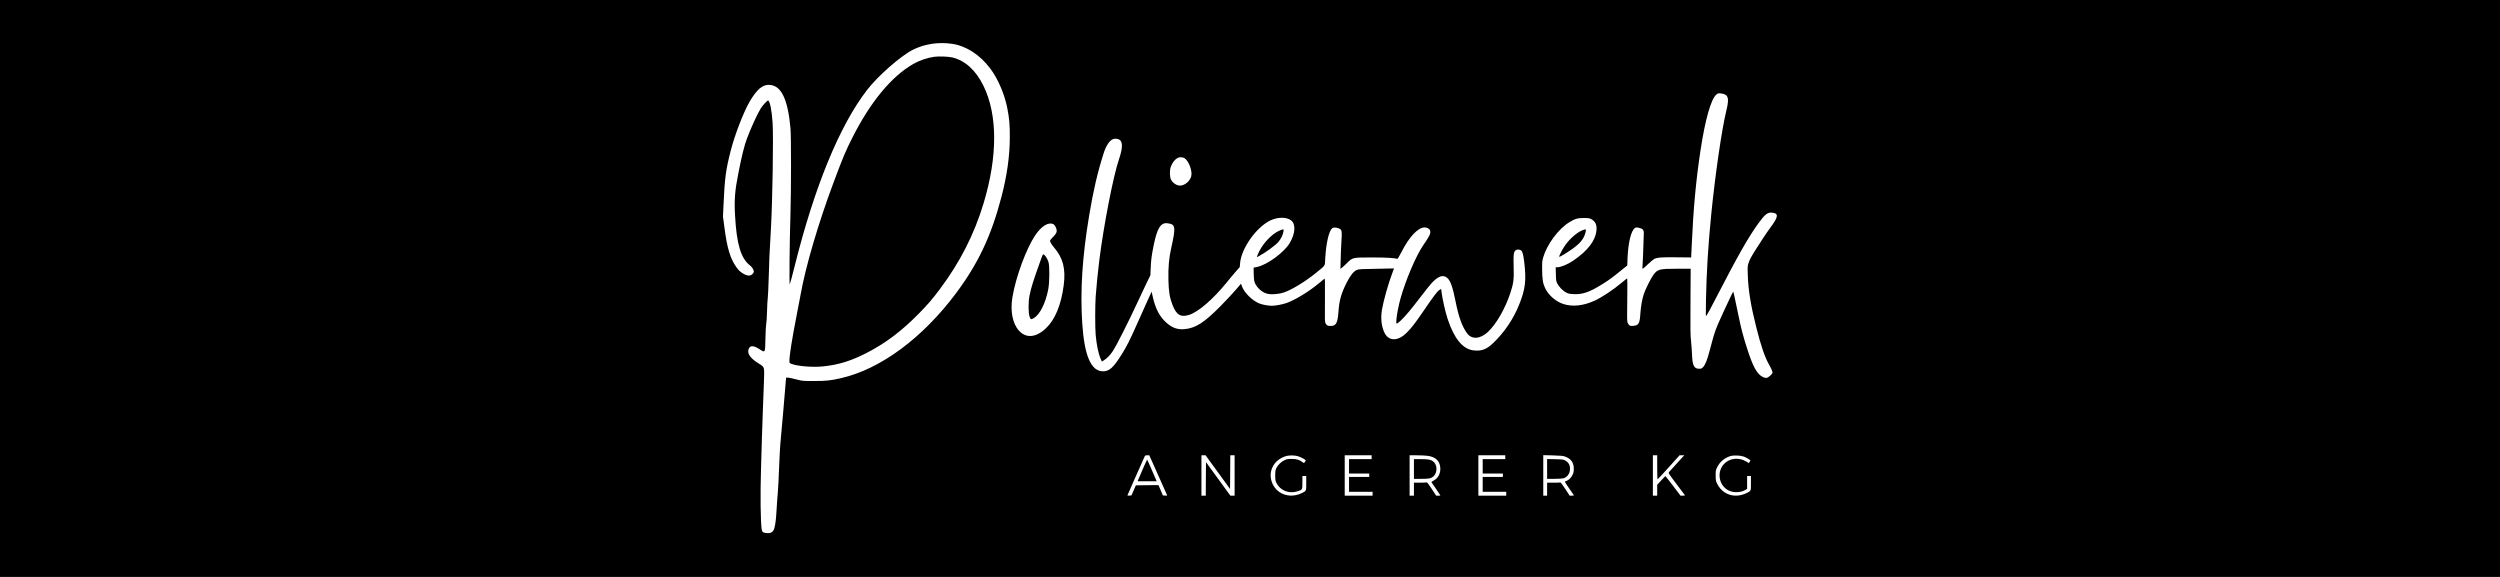
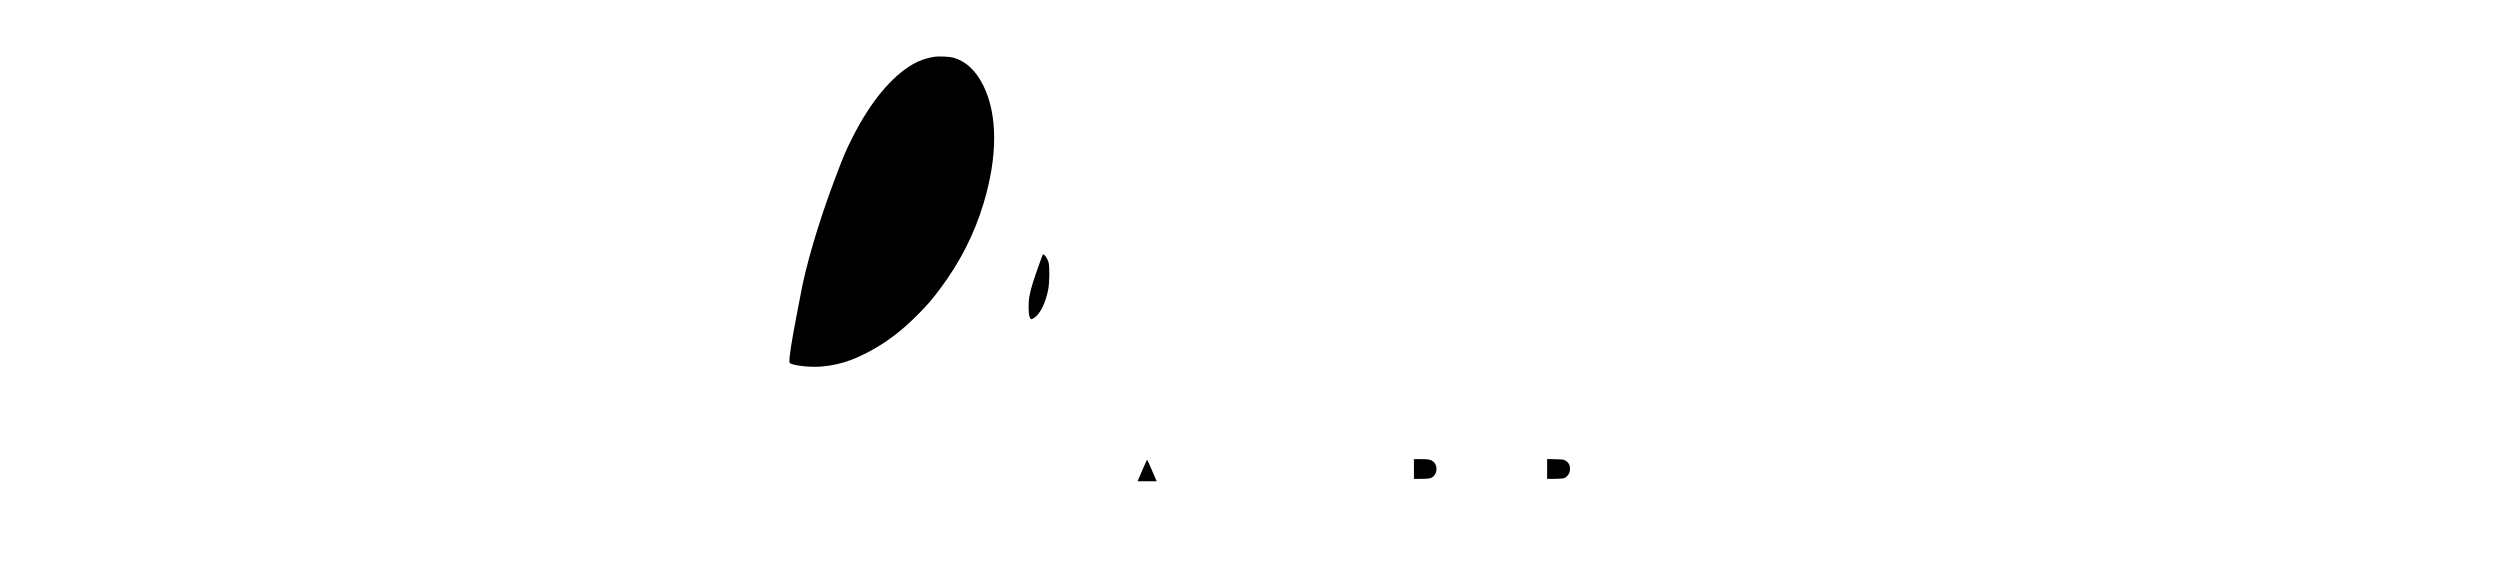
<svg xmlns="http://www.w3.org/2000/svg" version="1.0" width="5200" height="1200" viewBox="0 0 5200 1200" preserveAspectRatio="xMidYMid meet">
  <g transform="translate(0,1200) scale(0.1,-0.1)" fill="#000000" stroke="none">
-     <path d="M0 6000 l0 -6000 26000 0 26000 0 0 6000 0 6000 -26000 0 -26000 0 0 -6000z m19800 5089 c296 -42 583 -228 801 -519 158 -210 297 -536 352 -825 42 -218 52 -334 51 -600 0 -389 -57 -792 -175 -1245 -211 -806 -482 -1381 -941 -1996 -698 -934 -1567 -1578 -2388 -1768 -219 -51 -310 -61 -565 -61 -237 0 -242 0 -365 32 -169 43 -220 49 -220 28 0 -29 -110 -1298 -120 -1385 -5 -47 -16 -265 -25 -485 -8 -220 -20 -443 -25 -495 -8 -87 -19 -232 -35 -495 -8 -124 -31 -258 -50 -295 -25 -49 -62 -70 -122 -70 -80 0 -119 20 -127 64 -27 142 -34 750 -16 1296 5 157 14 452 19 655 6 204 15 462 20 575 6 113 15 349 20 525 11 373 24 329 -124 424 -160 104 -222 193 -196 281 26 88 96 91 223 10 129 -81 122 -93 129 220 3 146 11 281 16 300 6 19 14 134 17 255 3 121 10 252 16 290 5 39 14 234 20 435 9 353 13 438 46 1014 32 578 53 1867 35 2182 -15 258 -59 474 -95 474 -18 0 -110 -99 -149 -160 -73 -117 -204 -402 -291 -634 -53 -140 -108 -362 -175 -704 -76 -382 -90 -563 -72 -892 33 -602 122 -898 314 -1043 39 -30 77 -92 77 -127 0 -12 -13 -35 -29 -51 -44 -43 -107 -41 -187 7 -75 45 -96 65 -149 139 -124 174 -192 399 -245 810 l-32 240 12 255 c24 537 46 711 146 1105 84 332 270 815 396 1030 147 250 261 350 398 350 254 -1 395 -281 452 -900 16 -174 15 -1316 -1 -1820 -17 -504 -26 -1442 -14 -1430 6 6 51 176 102 379 414 1659 934 2923 1507 3666 224 290 696 705 949 833 241 122 528 167 815 126z m16078 -1053 c77 -40 83 -120 28 -346 -92 -374 -229 -1318 -310 -2125 -66 -660 -101 -1232 -112 -1816 -6 -329 -5 -334 13 -311 11 13 91 162 178 330 469 910 692 1301 900 1588 137 188 192 230 283 221 143 -15 135 -85 -38 -317 -43 -58 -107 -150 -142 -205 -35 -55 -100 -156 -145 -225 -106 -166 -137 -222 -163 -300 -21 -61 -22 -77 -16 -250 9 -306 62 -633 172 -1070 103 -412 181 -639 279 -810 31 -54 58 -113 61 -132 5 -30 1 -38 -45 -81 -58 -54 -89 -60 -157 -27 -119 58 -207 220 -327 600 -89 280 -118 391 -186 721 -83 395 -93 443 -100 451 -4 4 -88 -172 -189 -390 -193 -423 -187 -406 -307 -857 -45 -172 -87 -275 -130 -320 -29 -31 -38 -35 -83 -35 -106 0 -139 67 -148 295 -3 77 -12 205 -21 285 -13 121 -15 252 -11 822 l4 678 -266 0 c-384 0 -419 -9 -506 -123 -53 -69 -172 -308 -204 -407 -35 -109 -60 -254 -70 -398 -13 -212 -36 -252 -150 -260 -53 -4 -64 -2 -86 19 -13 12 -29 39 -34 58 -7 23 -8 190 -3 474 3 240 3 437 -1 437 -4 0 -52 -38 -108 -85 -181 -153 -418 -310 -574 -381 -231 -105 -452 -129 -643 -69 -157 50 -309 180 -381 328 -48 100 -62 186 -64 407 -1 135 2 165 22 235 79 273 320 597 547 734 117 71 169 86 295 86 99 0 121 -3 156 -22 86 -46 120 -115 111 -227 -17 -219 -180 -433 -492 -643 -110 -74 -255 -133 -327 -133 l-30 0 4 -142 c3 -125 6 -149 27 -191 35 -71 120 -158 188 -192 50 -25 72 -30 164 -33 182 -7 322 42 584 205 146 91 218 144 397 290 l125 101 6 154 c13 319 73 566 150 622 25 18 32 19 84 8 83 -17 106 -44 104 -119 -11 -357 -22 -647 -27 -685 -4 -31 -2 -48 5 -48 6 0 54 42 108 94 54 51 112 100 129 109 63 32 157 39 468 35 l302 -3 13 275 c33 743 88 1334 182 1955 96 634 216 1058 326 1155 34 30 40 32 93 27 31 -2 71 -12 88 -21z m-12588 -945 c66 -48 61 -180 -16 -406 -119 -352 -314 -1355 -408 -2095 -29 -231 -62 -558 -76 -760 -13 -188 -13 -654 0 -795 19 -209 57 -394 104 -499 l25 -56 35 21 c68 40 140 114 198 204 72 110 333 628 493 975 64 140 154 332 200 425 l83 170 6 140 c7 179 19 270 62 482 73 360 148 479 290 459 167 -22 174 -72 75 -516 -47 -209 -64 -405 -58 -665 6 -244 26 -365 85 -517 81 -209 169 -262 343 -208 190 58 498 323 780 670 73 91 166 201 205 245 l71 80 6 75 c23 307 330 745 622 891 153 76 336 80 435 9 105 -75 96 -270 -22 -472 -116 -197 -473 -459 -683 -501 l-70 -14 2 -128 c3 -153 16 -198 77 -276 52 -66 121 -114 195 -136 88 -25 242 -14 361 26 161 54 454 234 670 411 196 160 176 130 184 283 18 335 79 596 151 643 30 20 107 12 153 -16 43 -26 47 -58 33 -268 -6 -97 -13 -264 -15 -370 l-5 -193 30 22 c17 12 66 56 108 99 117 116 111 115 521 115 300 0 469 -10 523 -30 7 -3 37 45 79 127 167 331 351 528 492 528 51 0 103 -31 112 -65 16 -62 -3 -103 -142 -305 -153 -223 -369 -732 -478 -1125 -35 -127 -73 -325 -81 -422 -9 -105 -1 -107 96 -15 90 84 210 228 412 492 85 113 186 238 222 278 139 151 243 187 329 111 66 -58 112 -187 172 -489 64 -321 136 -523 239 -662 98 -133 273 -122 433 27 172 159 361 487 467 810 67 203 77 282 69 552 -7 242 -1 296 37 334 24 24 80 25 114 3 32 -21 50 -84 69 -244 46 -384 25 -559 -105 -885 -119 -298 -304 -573 -539 -799 -138 -133 -245 -173 -410 -154 -224 26 -405 246 -539 654 -48 144 -112 430 -127 562 -3 34 -9 62 -11 62 -3 0 -18 -9 -34 -21 -47 -33 -124 -135 -314 -414 -191 -279 -261 -370 -366 -476 -183 -183 -379 -180 -465 7 -62 134 -79 302 -48 479 32 186 133 542 216 761 l34 91 -195 -4 c-518 -9 -534 -10 -579 -28 -65 -27 -133 -111 -208 -258 -116 -228 -158 -375 -174 -615 -17 -231 -50 -292 -162 -292 -60 0 -83 11 -105 53 -17 29 -18 68 -14 487 3 440 2 454 -15 440 -11 -8 -64 -53 -119 -99 -199 -166 -495 -346 -666 -404 -91 -31 -230 -57 -309 -57 -70 0 -188 22 -250 46 -152 59 -321 226 -370 366 l-17 47 -104 -122 c-57 -67 -198 -218 -314 -336 -345 -351 -524 -466 -757 -487 -141 -12 -249 24 -365 124 -152 131 -237 291 -298 561 l-21 94 -89 -194 c-48 -107 -146 -324 -217 -484 -156 -349 -212 -460 -319 -630 -169 -271 -255 -348 -384 -348 -250 -1 -390 321 -434 998 -45 682 1 1387 145 2250 87 519 173 890 301 1290 49 156 124 267 198 293 39 15 103 6 135 -17z m1340 -376 c88 -46 174 -261 149 -376 -22 -102 -135 -199 -232 -199 -73 0 -151 51 -190 124 -29 56 -31 198 -3 271 45 117 126 195 203 195 24 0 57 -7 73 -15z m-2720 -1378 c32 -15 70 -90 70 -137 0 -40 -22 -75 -94 -147 -25 -26 -46 -53 -46 -61 0 -24 38 -86 86 -142 186 -216 244 -442 199 -787 -53 -405 -180 -712 -368 -890 -208 -197 -415 -215 -564 -49 -133 148 -183 410 -134 698 72 424 286 1004 473 1283 129 192 276 283 378 232z m2175 -5209 c99 -221 183 -410 187 -420 7 -17 3 -19 -38 -16 l-46 3 -46 108 -46 107 -235 -2 -235 -3 -46 -105 -46 -105 -42 -3 c-23 -2 -42 0 -42 3 0 4 75 174 166 378 92 205 175 391 185 415 17 40 20 42 61 42 l43 0 180 -402z m1246 52 l254 -350 3 350 2 350 45 0 45 0 0 -420 0 -420 -44 0 -44 0 -253 348 -254 349 -3 -349 -2 -348 -45 0 -45 0 0 420 0 420 43 0 43 0 255 -350z m1689 323 c59 -21 140 -68 140 -81 0 -4 -9 -18 -19 -31 l-18 -24 -31 21 c-69 50 -122 66 -222 66 -83 1 -102 -2 -152 -26 -69 -32 -136 -97 -169 -163 -21 -44 -24 -64 -24 -155 0 -90 4 -112 24 -153 77 -157 256 -231 428 -179 116 36 113 31 113 188 l0 134 40 0 40 0 0 -148 c0 -168 3 -161 -85 -205 -265 -132 -556 -20 -637 246 -66 217 52 435 280 514 83 29 205 28 292 -4z m1510 -13 l0 -40 -235 0 -235 0 0 -150 0 -150 210 0 210 0 0 -35 0 -35 -210 0 -210 0 0 -155 0 -155 245 0 245 0 0 -40 0 -40 -290 0 -290 0 0 420 0 420 280 0 280 0 0 -40z m1157 30 c167 -19 259 -102 271 -245 9 -121 -43 -222 -139 -271 -32 -16 -47 -29 -43 -37 4 -7 47 -69 96 -139 48 -70 88 -130 88 -133 0 -3 -20 -5 -44 -5 l-44 0 -92 141 c-67 103 -95 139 -106 135 -9 -3 -72 -6 -140 -6 l-124 0 0 -135 0 -135 -45 0 -45 0 0 420 0 420 143 0 c78 0 179 -4 224 -10z m1623 -30 l0 -40 -235 0 -235 0 0 -150 0 -150 210 0 210 0 0 -35 0 -35 -210 0 -210 0 0 -155 0 -155 245 0 245 0 0 -40 0 -40 -290 0 -290 0 0 420 0 420 280 0 280 0 0 -40z m1250 11 c120 -45 174 -124 175 -251 0 -62 -5 -85 -29 -133 -29 -59 -85 -111 -133 -123 -13 -4 -23 -11 -23 -16 0 -5 40 -67 88 -136 49 -70 92 -133 96 -139 5 -10 -5 -13 -39 -13 l-46 0 -91 140 c-63 97 -96 139 -105 135 -8 -3 -73 -5 -144 -5 l-129 0 0 -135 0 -135 -40 0 -40 0 0 421 0 422 203 -5 c172 -5 210 -9 257 -27z m1910 -221 c0 -137 3 -250 8 -250 4 0 108 113 232 250 l225 250 49 0 50 0 -40 -42 c-53 -57 -254 -277 -277 -305 -18 -21 -17 -23 150 -245 93 -122 173 -229 177 -235 5 -10 -5 -13 -41 -13 l-48 0 -155 205 c-85 112 -158 203 -161 202 -3 -1 -42 -42 -87 -91 l-82 -90 0 -113 0 -113 -45 0 -45 0 0 420 0 420 45 0 45 0 0 -250z m1795 225 c51 -17 145 -72 145 -84 0 -3 -9 -17 -18 -29 l-18 -24 -48 30 c-147 93 -342 76 -458 -40 -170 -170 -118 -466 99 -565 103 -47 246 -39 341 19 l32 20 0 134 0 134 40 0 40 0 0 -148 c0 -168 3 -161 -85 -205 -251 -125 -515 -37 -627 210 -18 39 -22 68 -22 153 -1 100 1 109 32 173 56 113 157 197 282 233 59 17 201 12 265 -11z" />
    <path d="M19436 10819 c-149 -20 -311 -76 -442 -151 -453 -259 -893 -793 -1268 -1538 -138 -274 -186 -387 -384 -915 -319 -852 -586 -1758 -692 -2356 -12 -63 -48 -253 -81 -424 -98 -504 -149 -828 -149 -938 0 -45 2 -49 33 -62 124 -52 448 -79 668 -56 324 34 579 113 904 280 392 201 726 452 1081 813 188 190 280 297 442 513 416 553 717 1142 910 1785 295 976 294 1842 -2 2445 -158 323 -381 526 -648 590 -79 19 -281 27 -372 14z" />
-     <path d="M32939 7220 c-108 -32 -265 -161 -372 -305 -58 -77 -142 -236 -135 -256 4 -13 191 102 313 193 145 109 215 209 239 341 7 40 4 42 -45 27z" />
-     <path d="M26619 7206 c-174 -71 -382 -300 -460 -507 l-19 -49 42 21 c124 63 342 221 407 295 52 59 99 154 107 217 8 56 4 57 -77 23z" />
    <path d="M21640 6572 c-159 -446 -188 -538 -226 -722 -26 -122 -26 -354 0 -432 22 -68 32 -71 98 -29 121 77 234 304 290 584 30 149 33 489 6 578 -19 61 -62 131 -95 154 -20 14 -22 10 -73 -133z" />
    <path d="M23758 2215 l-96 -225 198 0 199 0 -27 63 c-131 304 -168 387 -172 387 -3 -1 -48 -102 -102 -225z" />
    <path d="M29410 2245 l0 -205 148 0 c163 0 206 8 253 47 92 78 90 246 -2 316 -51 38 -100 47 -256 47 l-143 0 0 -205z" />
    <path d="M32180 2246 l0 -206 151 0 c91 0 168 5 193 12 61 19 111 75 125 139 23 104 -8 184 -89 229 -42 23 -56 25 -212 28 l-168 4 0 -206z" />
  </g>
</svg>